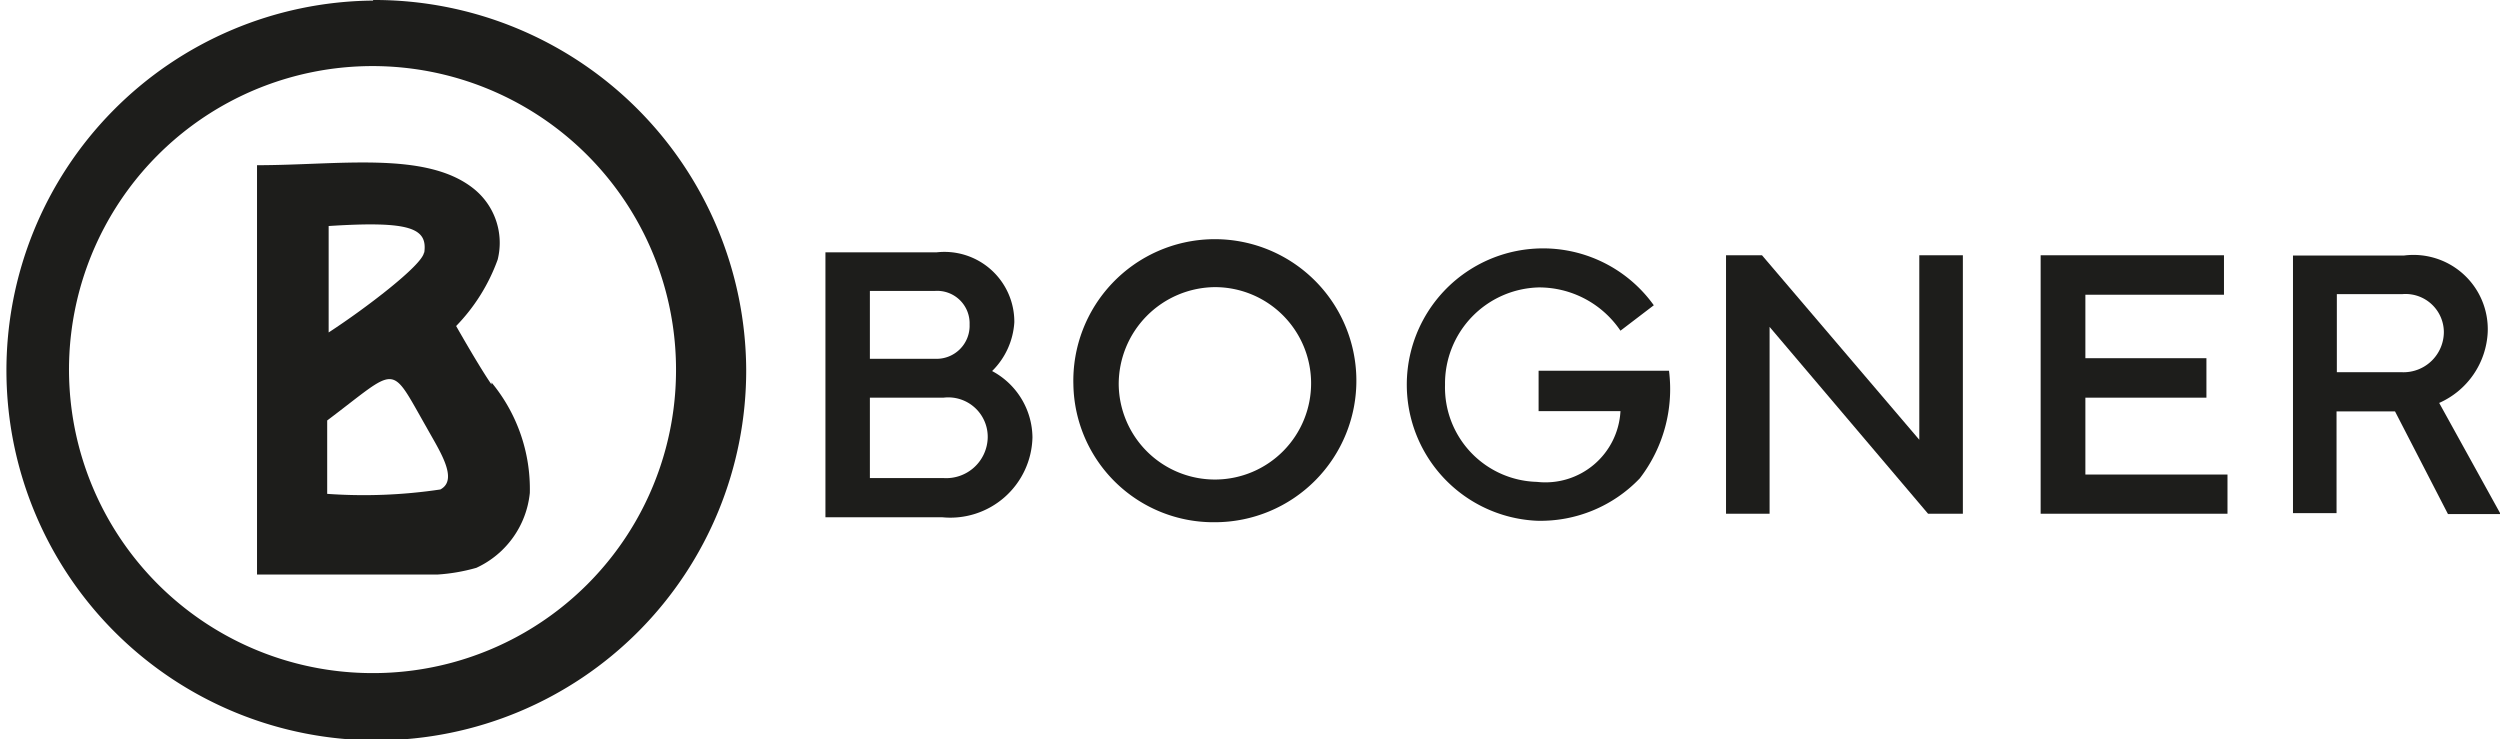
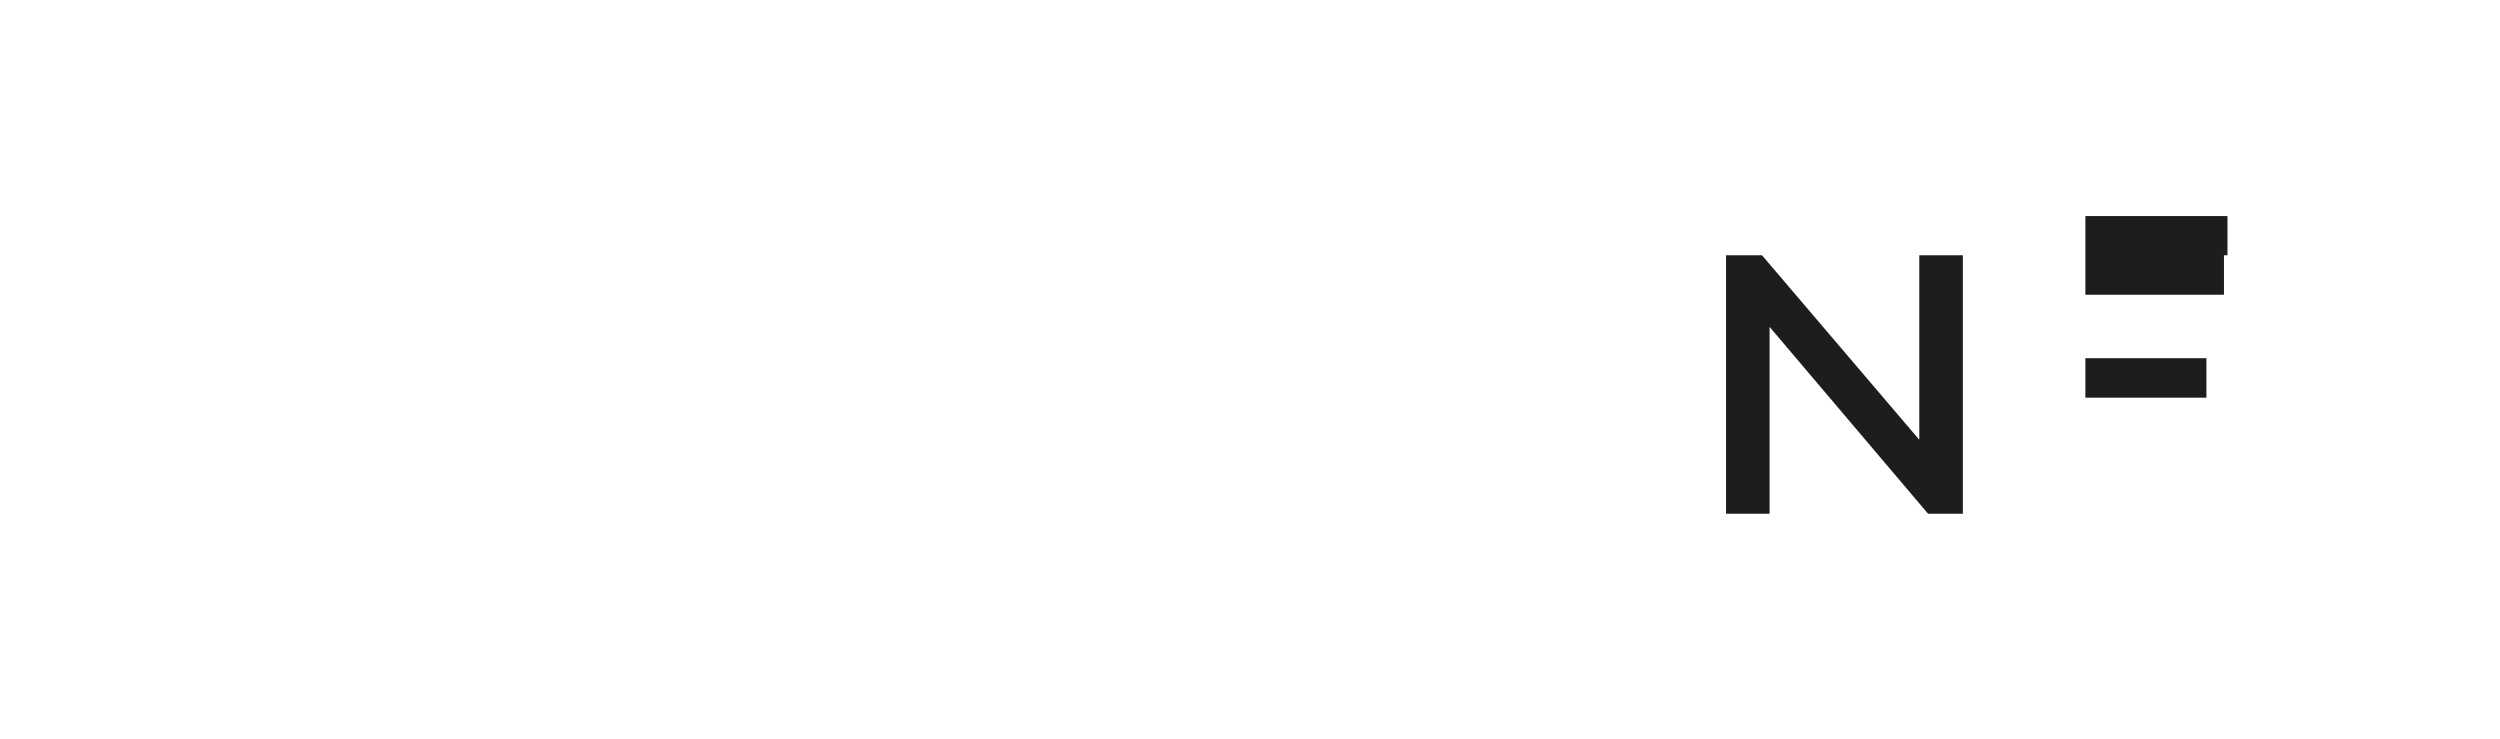
<svg xmlns="http://www.w3.org/2000/svg" viewBox="0 0 85.5 25.28" data-name="Ebene 1" id="Ebene_1">
  <defs>
    <style>.cls-1{fill:none}.cls-2{clip-path:url(#clip-path)}.cls-3{fill:#1d1d1b}.cls-4{clip-path:url(#clip-path-3)}</style>
    <clipPath transform="translate(-2.58 -5.45)" id="clip-path">
-       <path d="M30.59-52.46h57.5v75.77h-57.5z" class="cls-1" />
-     </clipPath>
+       </clipPath>
    <clipPath transform="translate(-2.58 -5.45)" id="clip-path-3">
-       <path d="M2.58 5.45H28.2v33.76H2.58z" class="cls-1" />
-     </clipPath>
+       </clipPath>
  </defs>
  <title>Bogner</title>
  <g class="cls-2">
-     <path transform="translate(-2.58 -5.45)" d="M40.84 18.61a3.29 3.29 0 1 0 3.29-3.34 3.32 3.32 0 0 0-3.29 3.34m-1.55 0a4.84 4.84 0 1 1 4.84 4.7 4.79 4.79 0 0 1-4.84-4.7" class="cls-3" />
-   </g>
+     </g>
  <path d="M65.64 8.73v6.31l-5.38-6.31h-1.23v8.84h1.49v-6.39l5.42 6.39h1.19V8.73h-1.49z" class="cls-3" />
  <g class="cls-2">
-     <path transform="translate(-2.58 -5.45)" d="M55.14 23.26a4.66 4.66 0 1 1 4-7.37l-1.14.87a3.36 3.36 0 0 0-2.8-1.48 3.29 3.29 0 0 0-3.2 3.33 3.23 3.23 0 0 0 3.14 3.32A2.57 2.57 0 0 0 58 19.51h-2.8v-1.38h4.46a5 5 0 0 1-1 3.68 4.69 4.69 0 0 1-3.51 1.45M34.85 19.05h-2.52v2.75h2.52a1.42 1.42 0 0 0 1.51-1.38 1.35 1.35 0 0 0-1.51-1.37m-.3-3.65h-2.22v2.32h2.22a1.13 1.13 0 0 0 1.19-1.17 1.11 1.11 0 0 0-1.19-1.15m.26 7.74h-4v-9.06h3.8a2.39 2.39 0 0 1 2.66 2.39 2.56 2.56 0 0 1-.76 1.67 2.6 2.6 0 0 1 1.38 2.27 2.81 2.81 0 0 1-3.09 2.73M84.73 15.51H82.5v2.67h2.23a1.38 1.38 0 0 0 1.43-1.38 1.31 1.31 0 0 0-1.43-1.29M86 19.23l2.1 3.8h-1.8l-1.81-3.51h-2V23H81v-8.81h3.79a2.54 2.54 0 0 1 2.87 2.62A2.79 2.79 0 0 1 86 19.23" class="cls-3" />
-   </g>
-   <path d="M69.79 8.73v8.84h6.39v-1.34h-4.86V13.6h4.14v-1.35h-4.14v-2.17h4.74V8.73h-6.27z" class="cls-3" />
+     </g>
+   <path d="M69.79 8.73h6.39v-1.34h-4.86V13.6h4.14v-1.35h-4.14v-2.17h4.74V8.73h-6.27z" class="cls-3" />
  <g class="cls-4">
-     <path transform="translate(-2.58 -5.45)" d="M17.64 22.19a17.71 17.71 0 0 1-3.87.15v-2.51c2.46-1.85 2.12-2 3.4.24.43.78 1.11 1.78.47 2.12m-.56-8.1c-.06.43-2 1.91-3.26 2.73v-3.64c2.79-.18 3.39.07 3.27.91m2.3 4.51c-.43-.62-1.21-2-1.21-2a6.35 6.35 0 0 0 1.42-2.27 2.37 2.37 0 0 0-.85-2.45c-1.63-1.27-4.58-.78-7.38-.78v14h6.16a6.28 6.28 0 0 0 1.34-.23 3.17 3.17 0 0 0 1.83-2.56 5.72 5.72 0 0 0-1.31-3.78" class="cls-3" />
    <path transform="translate(-2.58 -5.45)" d="M15.34 28.47A10.38 10.38 0 1 1 25.7 18.09a10.36 10.36 0 0 1-10.36 10.38m0-23A12.65 12.65 0 1 0 28.1 18.09 12.71 12.71 0 0 0 15.34 5.45" class="cls-3" />
  </g>
</svg>